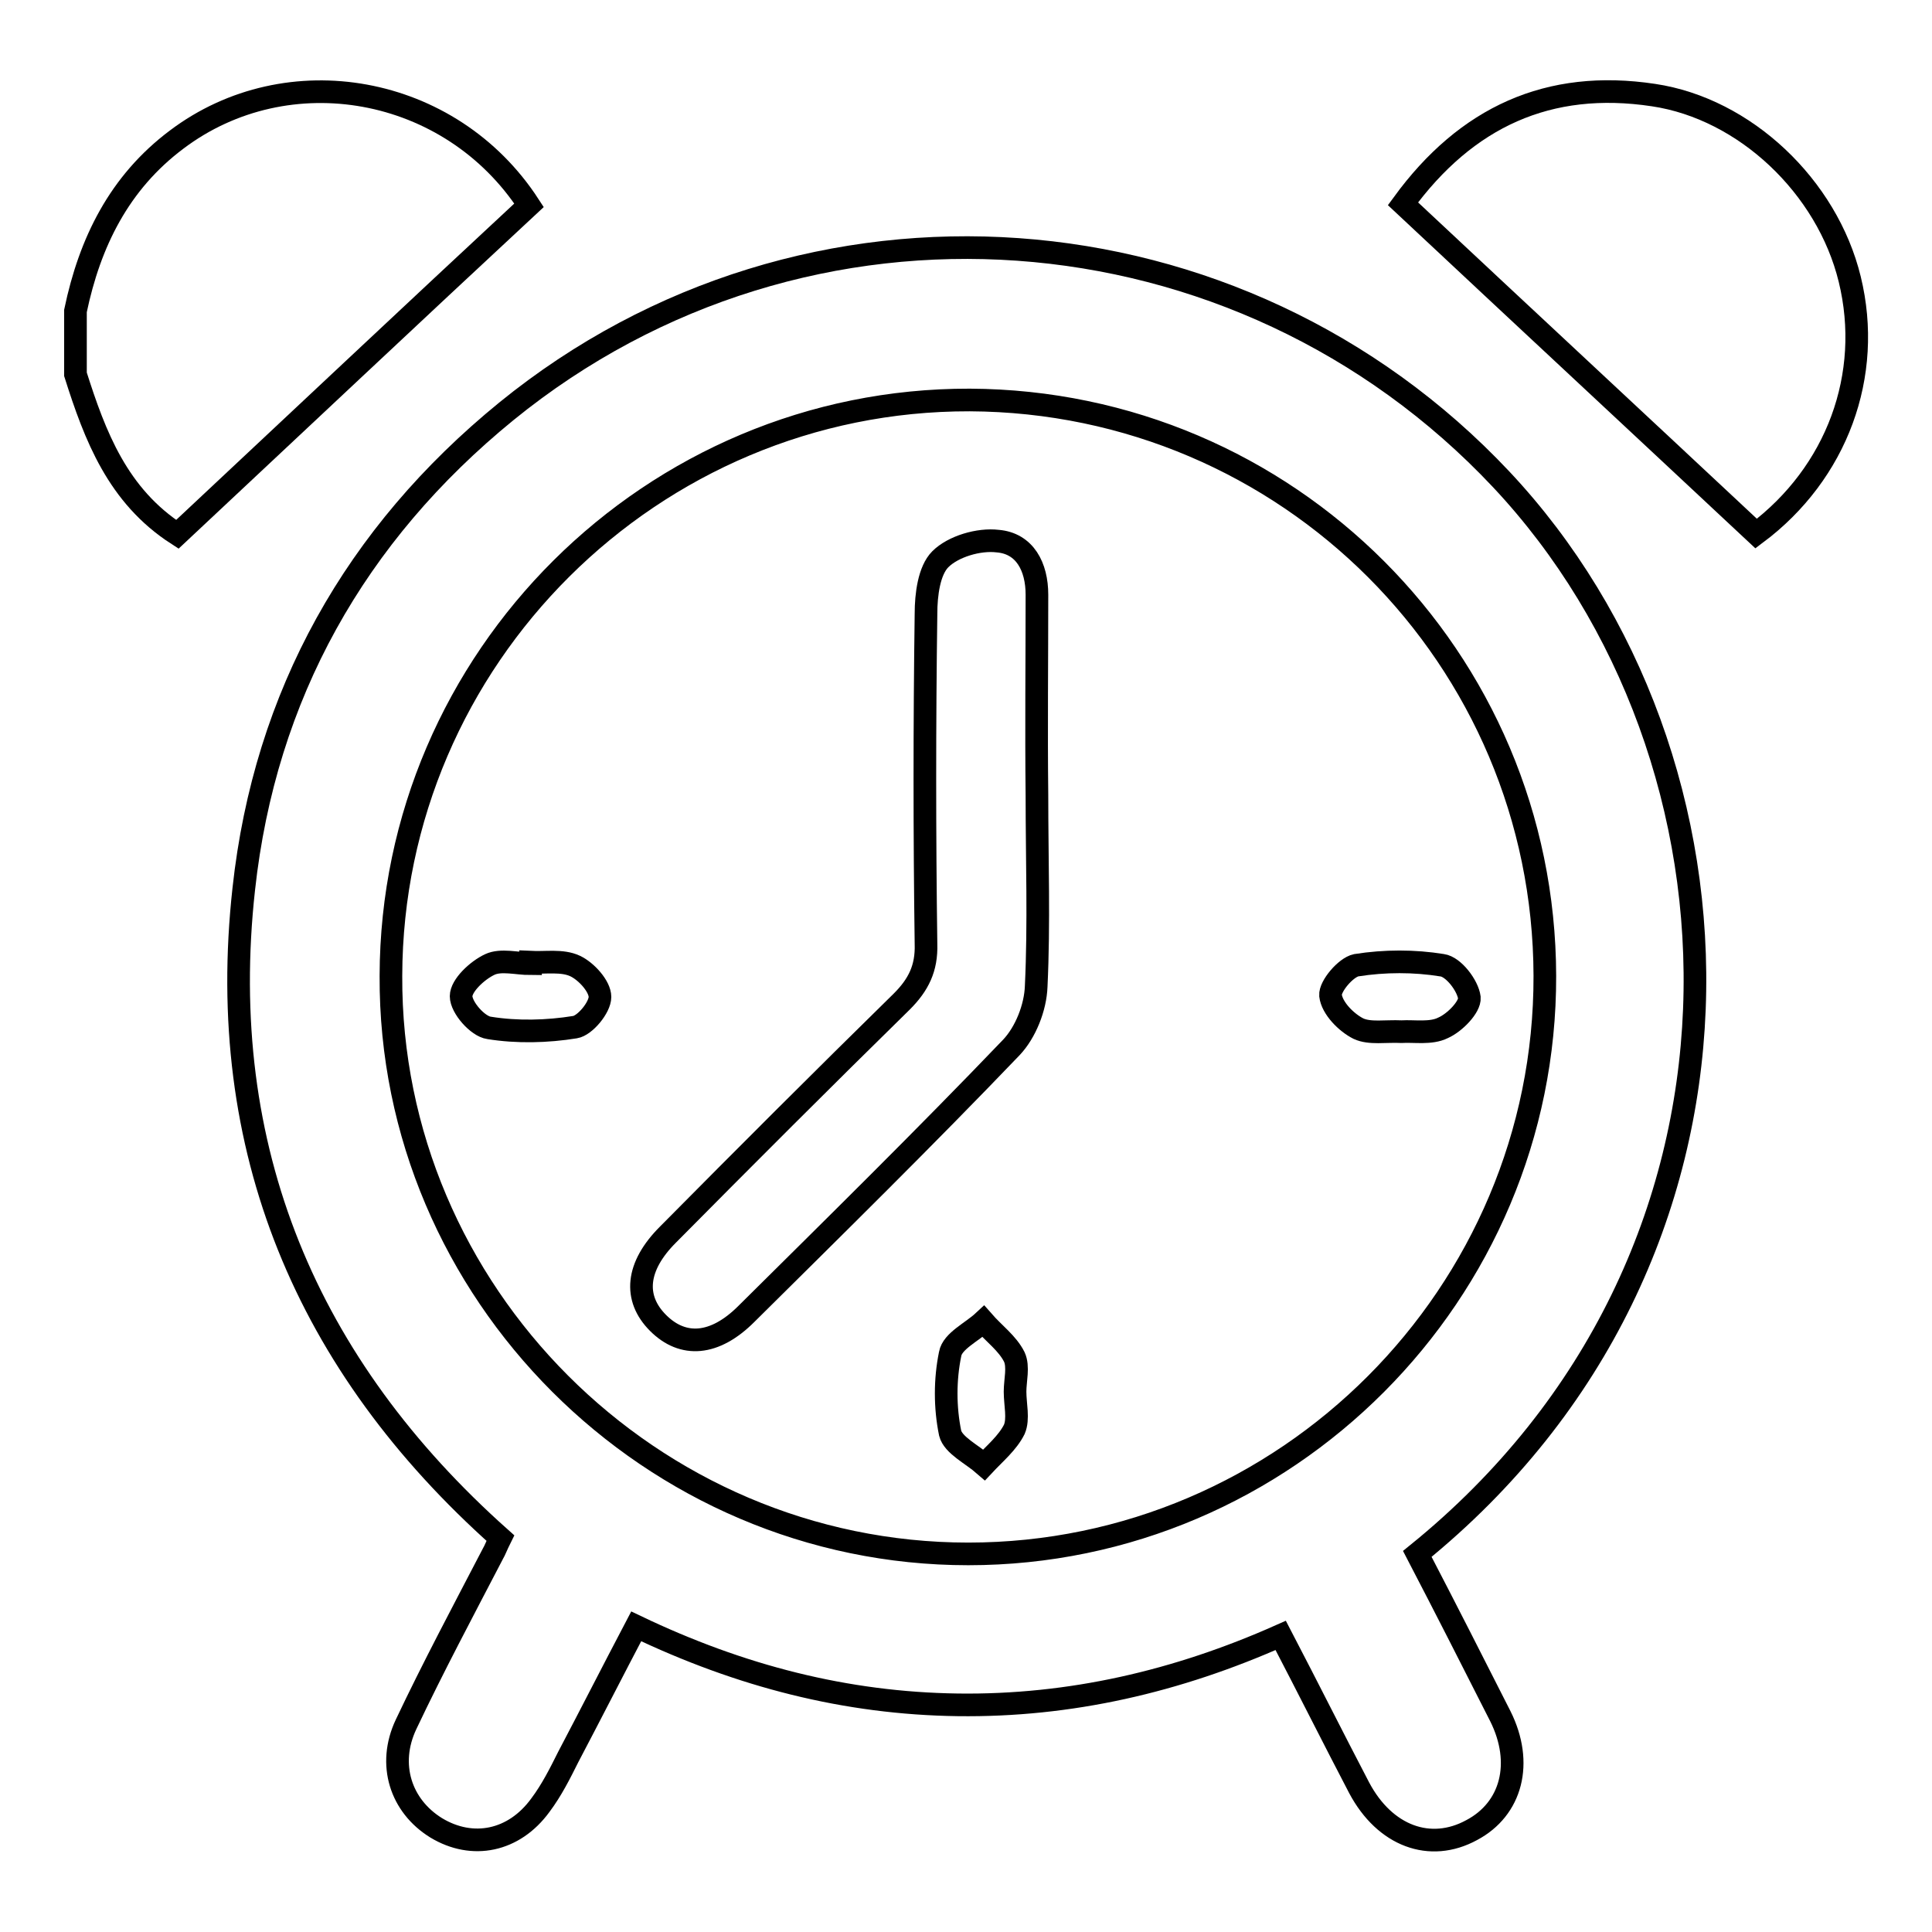
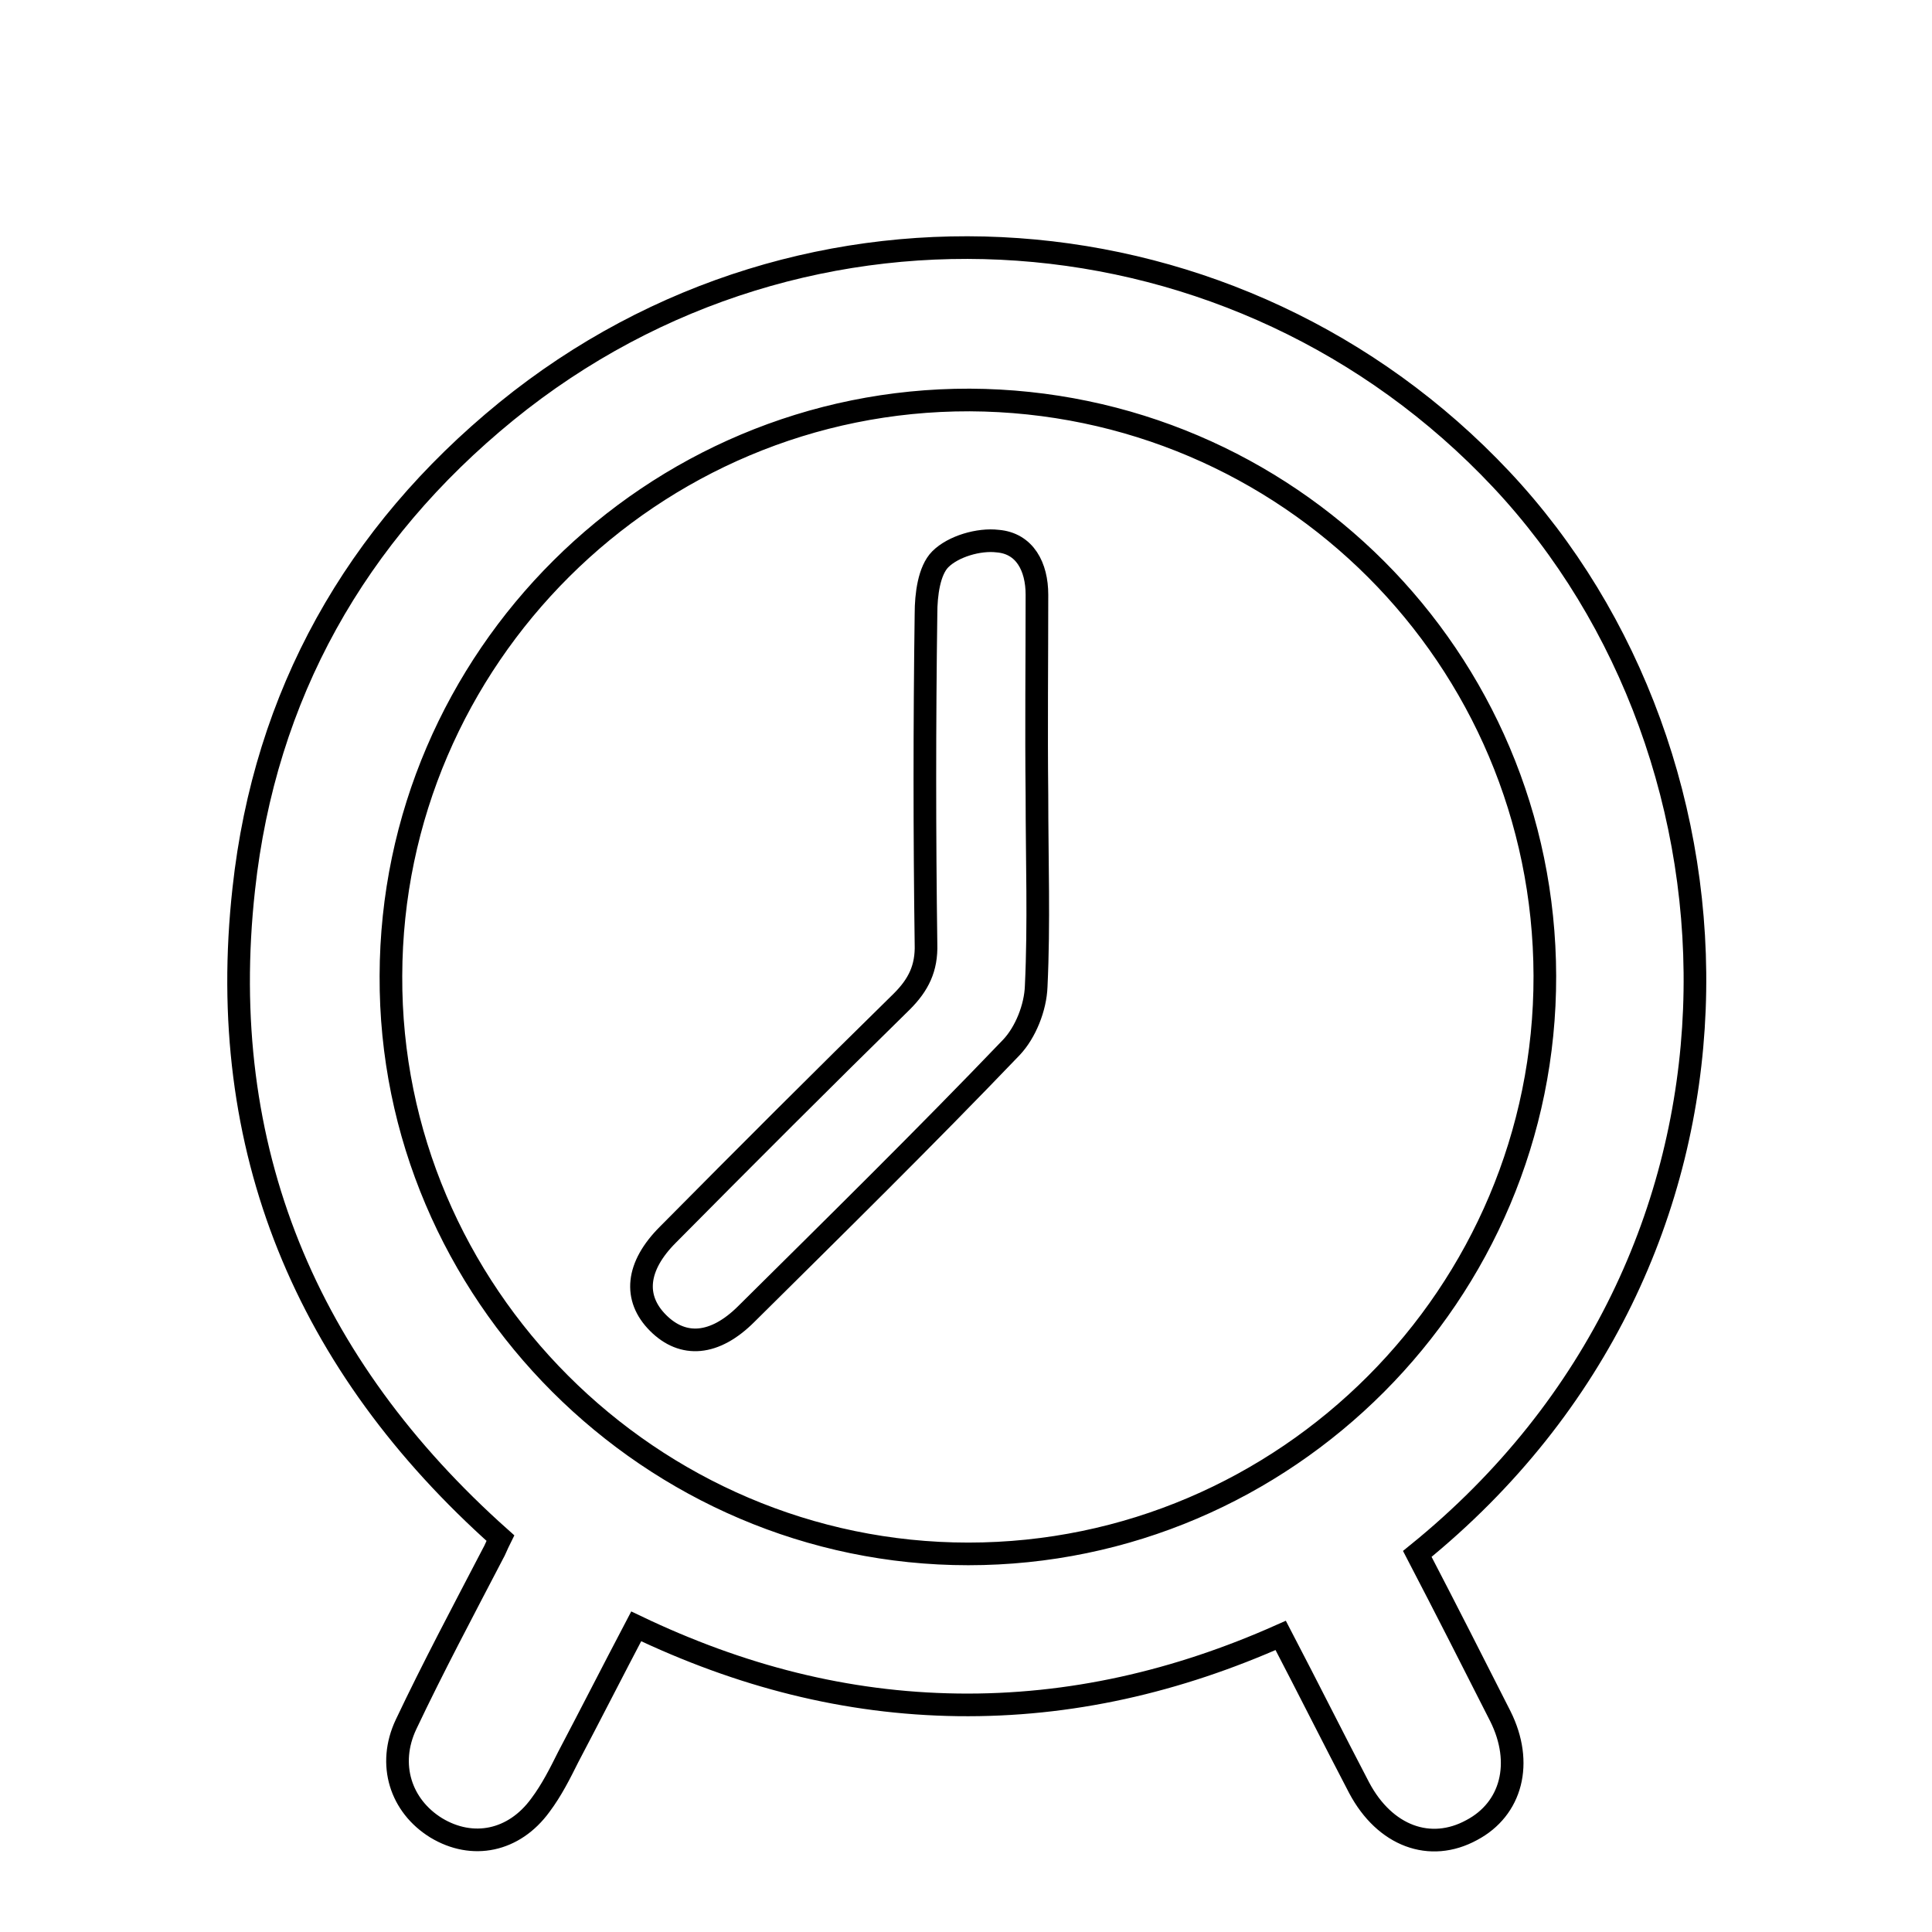
<svg xmlns="http://www.w3.org/2000/svg" version="1.1" x="0px" y="0px" viewBox="0 0 256 256" enable-background="new 0 0 256 256" xml:space="preserve">
  <g>
    <g>
-       <path stroke-width="3" fill-opacity="0" stroke="#000000" d="M10,41.2c1.9-9.1,5.8-17,13.4-22.7c14.7-11.1,36.3-7.3,46.7,8.7c-15.5,14.4-31,29-46.6,43.6c-7.9-5.1-10.9-13-13.5-21.2C10,46.7,10,43.9,10,41.2z" />
      <path stroke-width="3" fill-opacity="0" stroke="#000000" d="M187.8,205.9c3.8,7.3,7.4,14.4,11,21.5c3.1,6.2,1.5,12.3-3.8,15.1c-5.5,3-11.5,0.8-14.9-5.6c-3.4-6.5-6.7-13.1-10.4-20.2c-13.7,6.1-27.9,9.4-42.8,9.2c-14.8-0.2-28.8-3.8-42.6-10.4c-3.1,5.9-6,11.6-9,17.3c-1.1,2.2-2.2,4.4-3.7,6.4c-3.5,4.8-9,5.9-13.8,3c-4.7-2.9-6.5-8.4-4-13.7c3.6-7.6,7.6-15.1,11.5-22.6c0.3-0.5,0.5-1.1,1-2.1c-25.7-22.9-37.8-51.6-34-86c2.8-25.7,14.8-47,34.8-63.3c39.7-32.3,97.1-27.9,131.8,9C233.5,100.3,236.3,166.6,187.8,205.9z M128.3,205.9c42.1,0,76.5-34.5,76.4-76.6c-0.1-42.1-34.1-76.1-76.2-76.3c-42.1-0.1-76.6,34.2-76.7,76.3C51.6,171.3,86.3,205.9,128.3,205.9z" />
-       <path stroke-width="3" fill-opacity="0" stroke="#000000" d="M185.9,27c8.4-11.5,19.3-16.5,33.2-14.4c12.1,1.8,23,12.1,26,24.4c3.1,12.7-1.7,25.7-12.4,33.7C217.2,56.2,201.6,41.7,185.9,27z" />
      <path stroke-width="3" fill-opacity="0" stroke="#000000" d="M137.4,105.4c0,8.5,0.3,16.9-0.1,25.3c-0.1,2.8-1.4,6.1-3.3,8.1c-11.5,12-23.3,23.6-35.1,35.3c-4.2,4.2-8.4,4.5-11.7,1.2c-3.3-3.3-2.9-7.5,1.3-11.7c10.3-10.4,20.6-20.7,31-30.9c2.2-2.2,3.3-4.4,3.2-7.6c-0.2-14.6-0.2-29.2,0-43.8c0-2.5,0.4-5.7,1.9-7.2c1.7-1.7,5.1-2.7,7.6-2.4c3.6,0.3,5.2,3.4,5.2,7.1C137.4,87.6,137.3,96.5,137.4,105.4L137.4,105.4z" />
-       <path stroke-width="3" fill-opacity="0" stroke="#000000" d="M70.3,127.5c2,0.1,4.2-0.3,5.9,0.5c1.5,0.7,3.3,2.7,3.3,4.1c0,1.4-2,3.8-3.3,4c-3.7,0.6-7.7,0.7-11.4,0.1c-1.5-0.2-3.7-2.7-3.7-4.2c0-1.4,2.1-3.4,3.8-4.2c1.5-0.7,3.6-0.1,5.4-0.1C70.3,127.6,70.3,127.5,70.3,127.5z" />
-       <path stroke-width="3" fill-opacity="0" stroke="#000000" d="M185.7,136.7c-2.1-0.1-4.2,0.3-5.7-0.4c-1.6-0.8-3.5-2.7-3.7-4.4c-0.1-1.2,2-3.7,3.4-4c3.8-0.6,7.7-0.6,11.4,0c1.5,0.2,3.4,2.7,3.6,4.3c0.1,1.2-1.9,3.3-3.5,4C189.6,137,187.4,136.6,185.7,136.7z" />
-       <path stroke-width="3" fill-opacity="0" stroke="#000000" d="M134.5,184.4c0,1.7,0.5,3.6-0.1,5c-0.9,1.8-2.6,3.2-4,4.7c-1.6-1.4-4.1-2.6-4.5-4.2c-0.7-3.4-0.7-7.1,0-10.5c0.3-1.7,2.9-2.9,4.4-4.3c1.4,1.6,3.2,2.9,4.1,4.7C135,181.1,134.5,182.9,134.5,184.4z" />
    </g>
  </g>
</svg>